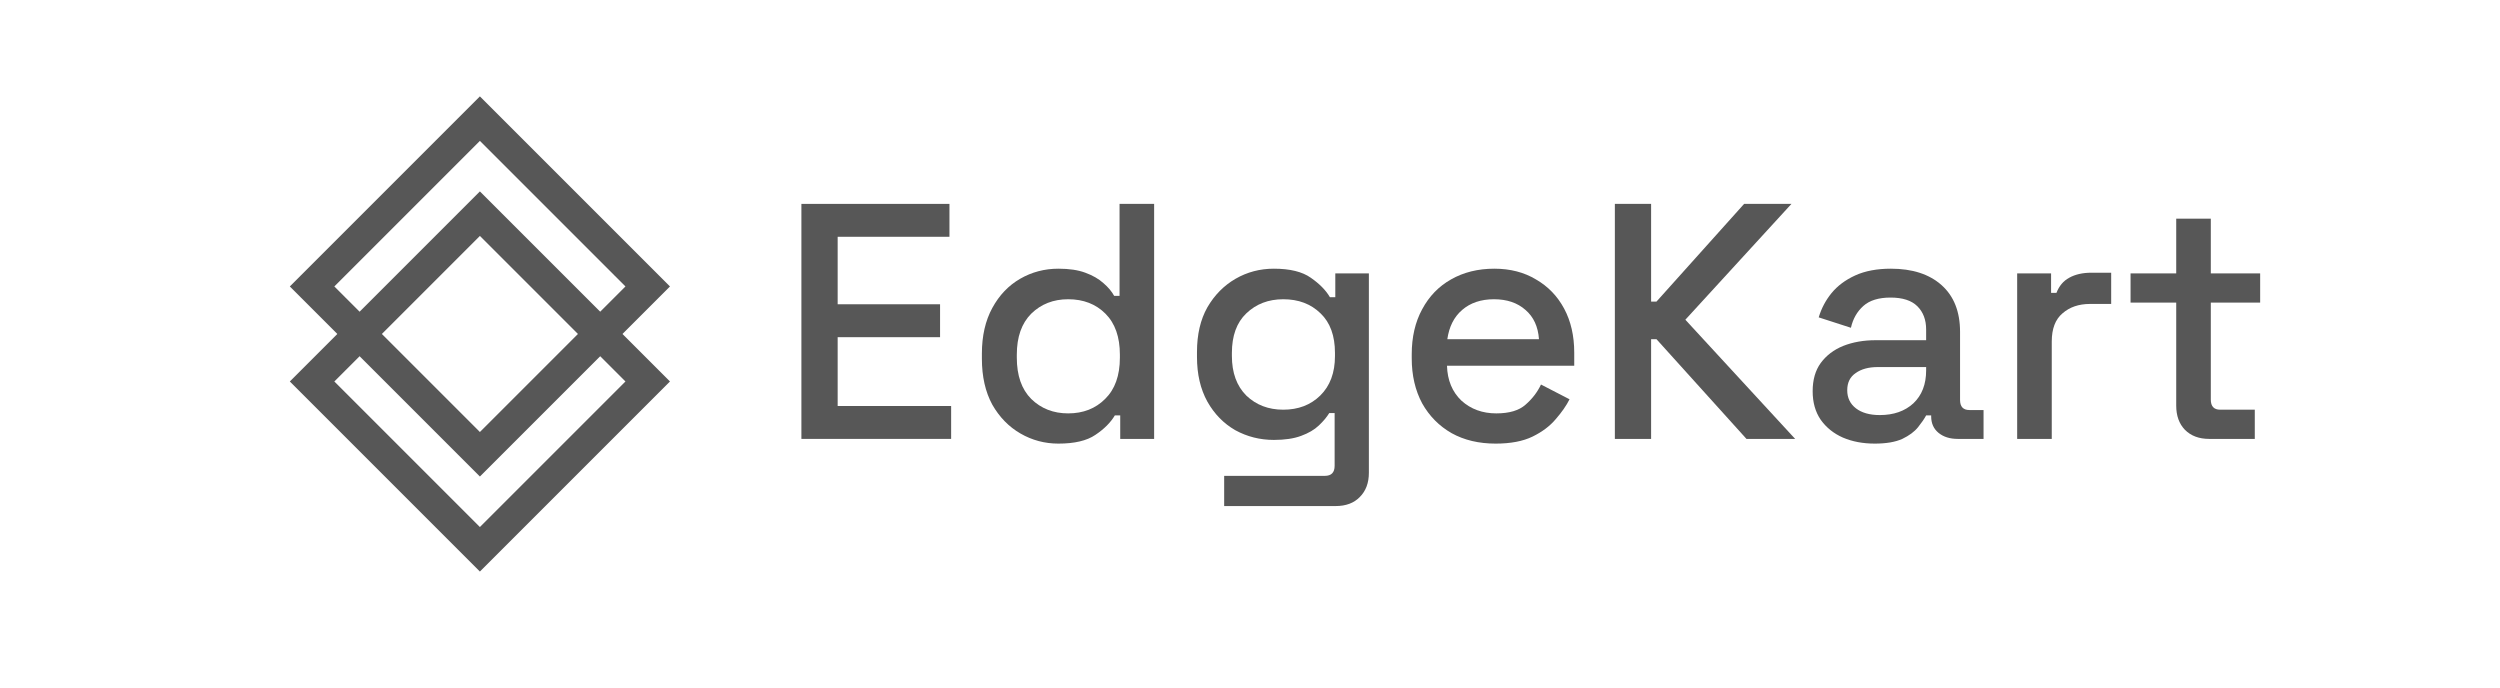
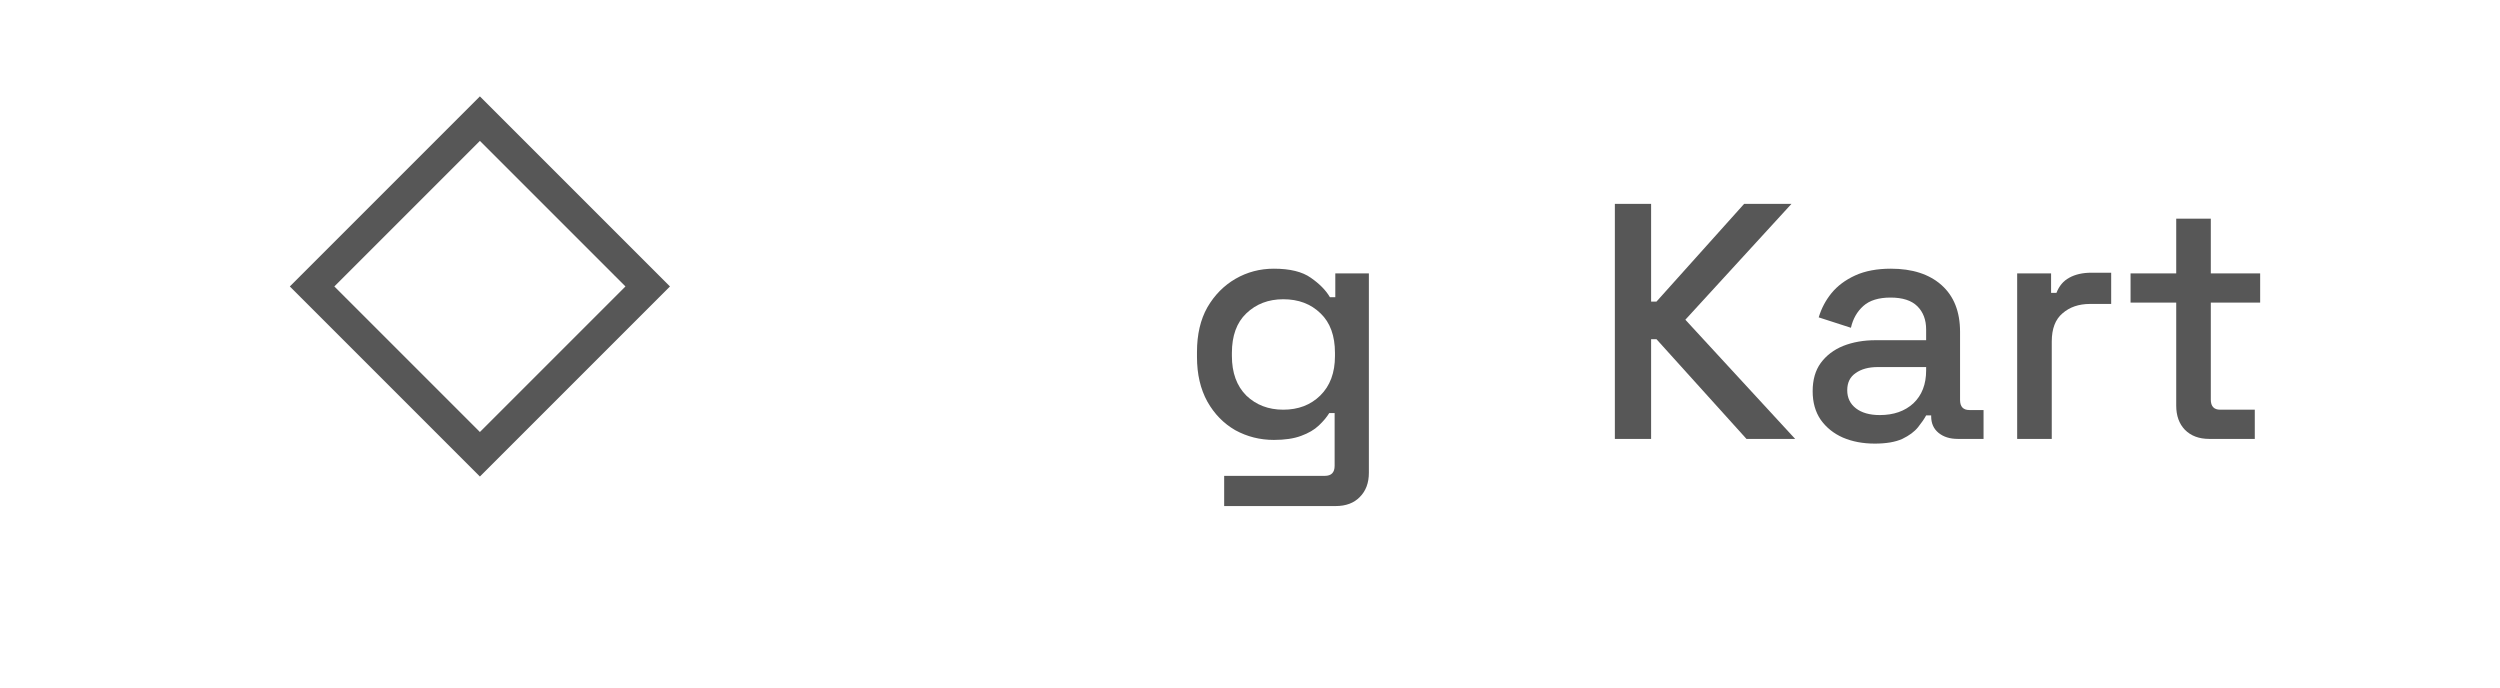
<svg xmlns="http://www.w3.org/2000/svg" width="189" height="52" viewBox="0 0 189 52" fill="none">
-   <path d="M60.586 33.181V15.414H71.779V17.901H63.327V23.003H71.069V25.491H63.327V30.694H71.906V33.181H60.586Z" fill="#575757" />
-   <path d="M80.018 33.537C78.986 33.537 78.03 33.283 77.15 32.775C76.27 32.268 75.559 31.54 75.018 30.593C74.493 29.628 74.231 28.469 74.231 27.115V26.734C74.231 25.398 74.493 24.247 75.018 23.282C75.543 22.318 76.245 21.582 77.125 21.074C78.005 20.567 78.969 20.313 80.018 20.313C80.831 20.313 81.507 20.414 82.049 20.617C82.607 20.82 83.064 21.083 83.419 21.404C83.775 21.709 84.046 22.03 84.232 22.369H84.638V15.414H87.252V33.181H84.689V31.405H84.282C83.961 31.946 83.47 32.437 82.81 32.877C82.167 33.317 81.237 33.537 80.018 33.537ZM80.754 31.252C81.888 31.252 82.819 30.889 83.546 30.161C84.291 29.433 84.663 28.393 84.663 27.039V26.811C84.663 25.474 84.299 24.442 83.572 23.714C82.844 22.986 81.905 22.623 80.754 22.623C79.638 22.623 78.707 22.986 77.962 23.714C77.235 24.442 76.871 25.474 76.871 26.811V27.039C76.871 28.393 77.235 29.433 77.962 30.161C78.707 30.889 79.638 31.252 80.754 31.252Z" fill="#575757" />
  <path d="M90.492 26.988V26.608C90.492 25.288 90.754 24.162 91.278 23.232C91.82 22.301 92.531 21.582 93.41 21.074C94.29 20.567 95.255 20.313 96.304 20.313C97.522 20.313 98.453 20.541 99.096 20.998C99.756 21.455 100.238 21.946 100.543 22.47H100.949V20.668H103.487V35.745C103.487 36.507 103.259 37.116 102.802 37.573C102.362 38.029 101.753 38.258 100.974 38.258H92.547V35.974H100.162C100.653 35.974 100.898 35.72 100.898 35.212V31.227H100.492C100.306 31.532 100.044 31.845 99.705 32.166C99.367 32.488 98.918 32.75 98.36 32.953C97.818 33.156 97.133 33.258 96.304 33.258C95.255 33.258 94.282 33.012 93.385 32.522C92.505 32.014 91.803 31.295 91.278 30.364C90.754 29.416 90.492 28.291 90.492 26.988ZM97.015 30.973C98.148 30.973 99.079 30.618 99.807 29.907C100.551 29.18 100.924 28.181 100.924 26.912V26.684C100.924 25.381 100.56 24.382 99.832 23.689C99.105 22.978 98.165 22.623 97.015 22.623C95.898 22.623 94.967 22.978 94.223 23.689C93.495 24.382 93.131 25.381 93.131 26.684V26.912C93.131 28.181 93.495 29.18 94.223 29.907C94.967 30.618 95.898 30.973 97.015 30.973Z" fill="#575757" />
-   <path d="M113.073 33.537C111.803 33.537 110.695 33.275 109.748 32.75C108.8 32.209 108.055 31.456 107.514 30.491C106.989 29.509 106.727 28.376 106.727 27.09V26.785C106.727 25.482 106.989 24.349 107.514 23.384C108.038 22.403 108.766 21.65 109.697 21.125C110.644 20.584 111.736 20.313 112.971 20.313C114.172 20.313 115.222 20.584 116.118 21.125C117.032 21.65 117.743 22.386 118.25 23.333C118.758 24.281 119.012 25.389 119.012 26.658V27.648H109.392C109.426 28.748 109.79 29.628 110.484 30.288C111.194 30.931 112.074 31.252 113.123 31.252C114.105 31.252 114.841 31.032 115.332 30.593C115.839 30.153 116.228 29.645 116.499 29.07L118.657 30.186C118.42 30.66 118.073 31.159 117.616 31.684C117.176 32.209 116.592 32.648 115.865 33.004C115.137 33.359 114.206 33.537 113.073 33.537ZM109.418 25.643H116.347C116.279 24.695 115.941 23.959 115.332 23.435C114.722 22.893 113.927 22.623 112.946 22.623C111.964 22.623 111.16 22.893 110.534 23.435C109.925 23.959 109.553 24.695 109.418 25.643Z" fill="#575757" />
  <path d="M122.083 33.181V15.414H124.824V22.8H125.23L131.855 15.414H135.434L127.413 24.171L135.713 33.181H132.033L125.23 25.643H124.824V33.181H122.083Z" fill="#575757" />
  <path d="M141.733 33.537C140.836 33.537 140.032 33.385 139.321 33.08C138.628 32.775 138.069 32.327 137.646 31.735C137.24 31.142 137.037 30.423 137.037 29.577C137.037 28.714 137.24 28.003 137.646 27.445C138.069 26.87 138.636 26.438 139.347 26.151C140.074 25.863 140.895 25.719 141.809 25.719H145.616V24.907C145.616 24.179 145.396 23.596 144.956 23.156C144.516 22.716 143.839 22.496 142.926 22.496C142.029 22.496 141.343 22.707 140.87 23.13C140.396 23.553 140.083 24.103 139.93 24.78L137.494 23.993C137.697 23.316 138.018 22.707 138.458 22.166C138.915 21.607 139.516 21.159 140.26 20.82C141.005 20.482 141.902 20.313 142.951 20.313C144.575 20.313 145.853 20.727 146.784 21.556C147.714 22.386 148.18 23.562 148.18 25.085V30.237C148.18 30.745 148.417 30.999 148.89 30.999H149.956V33.181H148.002C147.41 33.181 146.927 33.029 146.555 32.725C146.183 32.42 145.997 32.005 145.997 31.481V31.405H145.616C145.481 31.659 145.278 31.955 145.007 32.293C144.736 32.632 144.339 32.928 143.814 33.181C143.289 33.418 142.596 33.537 141.733 33.537ZM142.113 31.379C143.162 31.379 144.009 31.083 144.652 30.491C145.295 29.882 145.616 29.053 145.616 28.003V27.75H141.961C141.267 27.75 140.709 27.902 140.286 28.207C139.863 28.494 139.651 28.926 139.651 29.501C139.651 30.076 139.871 30.533 140.311 30.872C140.751 31.21 141.352 31.379 142.113 31.379Z" fill="#575757" />
  <path d="M152.498 33.181V20.668H155.062V22.14H155.468C155.671 21.616 155.993 21.235 156.433 20.998C156.889 20.744 157.448 20.617 158.108 20.617H159.605V22.978H158.006C157.16 22.978 156.466 23.215 155.925 23.689C155.383 24.145 155.113 24.856 155.113 25.821V33.181H152.498Z" fill="#575757" />
  <path d="M167.01 33.181C166.248 33.181 165.639 32.953 165.182 32.496C164.742 32.039 164.522 31.43 164.522 30.669V22.876H161.07V20.668H164.522V16.531H167.137V20.668H170.868V22.876H167.137V30.212C167.137 30.719 167.374 30.973 167.847 30.973H170.462V33.181H167.01Z" fill="#575757" />
-   <rect x="23.593" y="28.84" width="17.942" height="17.942" transform="rotate(-45 23.593 28.84)" stroke="#575757" stroke-width="2.38" />
  <rect x="23.593" y="21.656" width="17.942" height="17.942" transform="rotate(-45 23.593 21.656)" stroke="#575757" stroke-width="2.38" />
</svg>